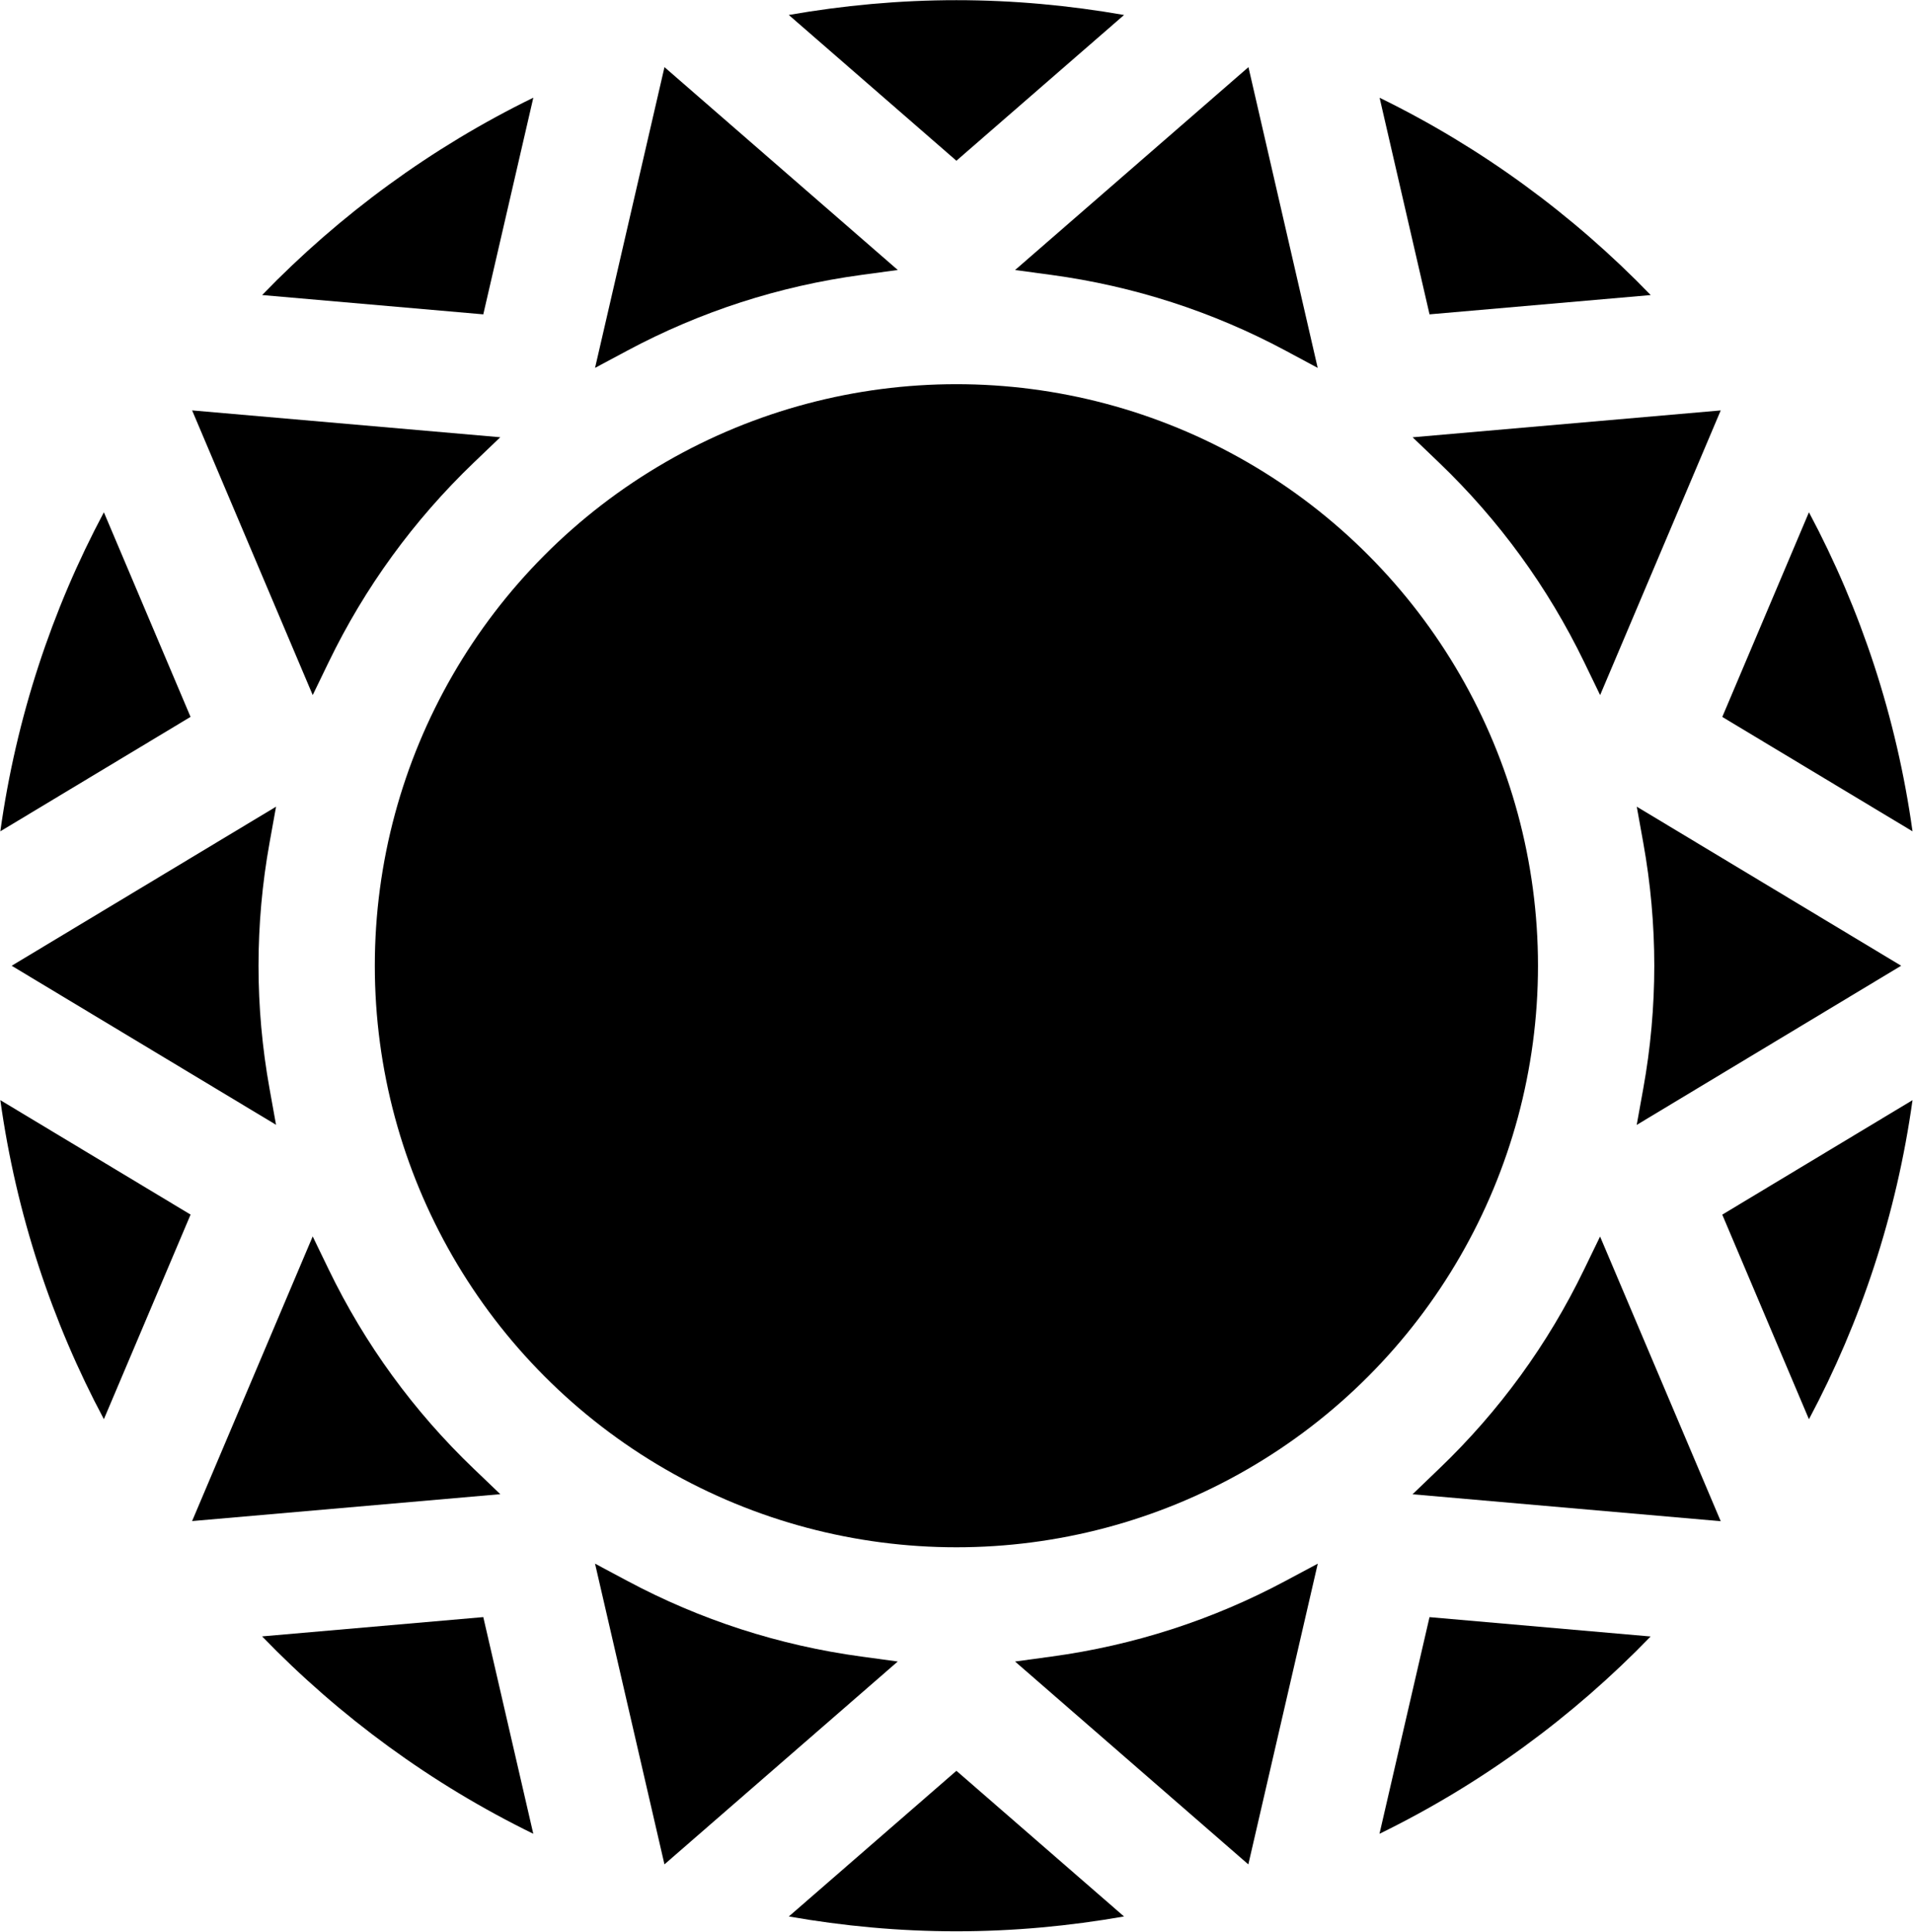
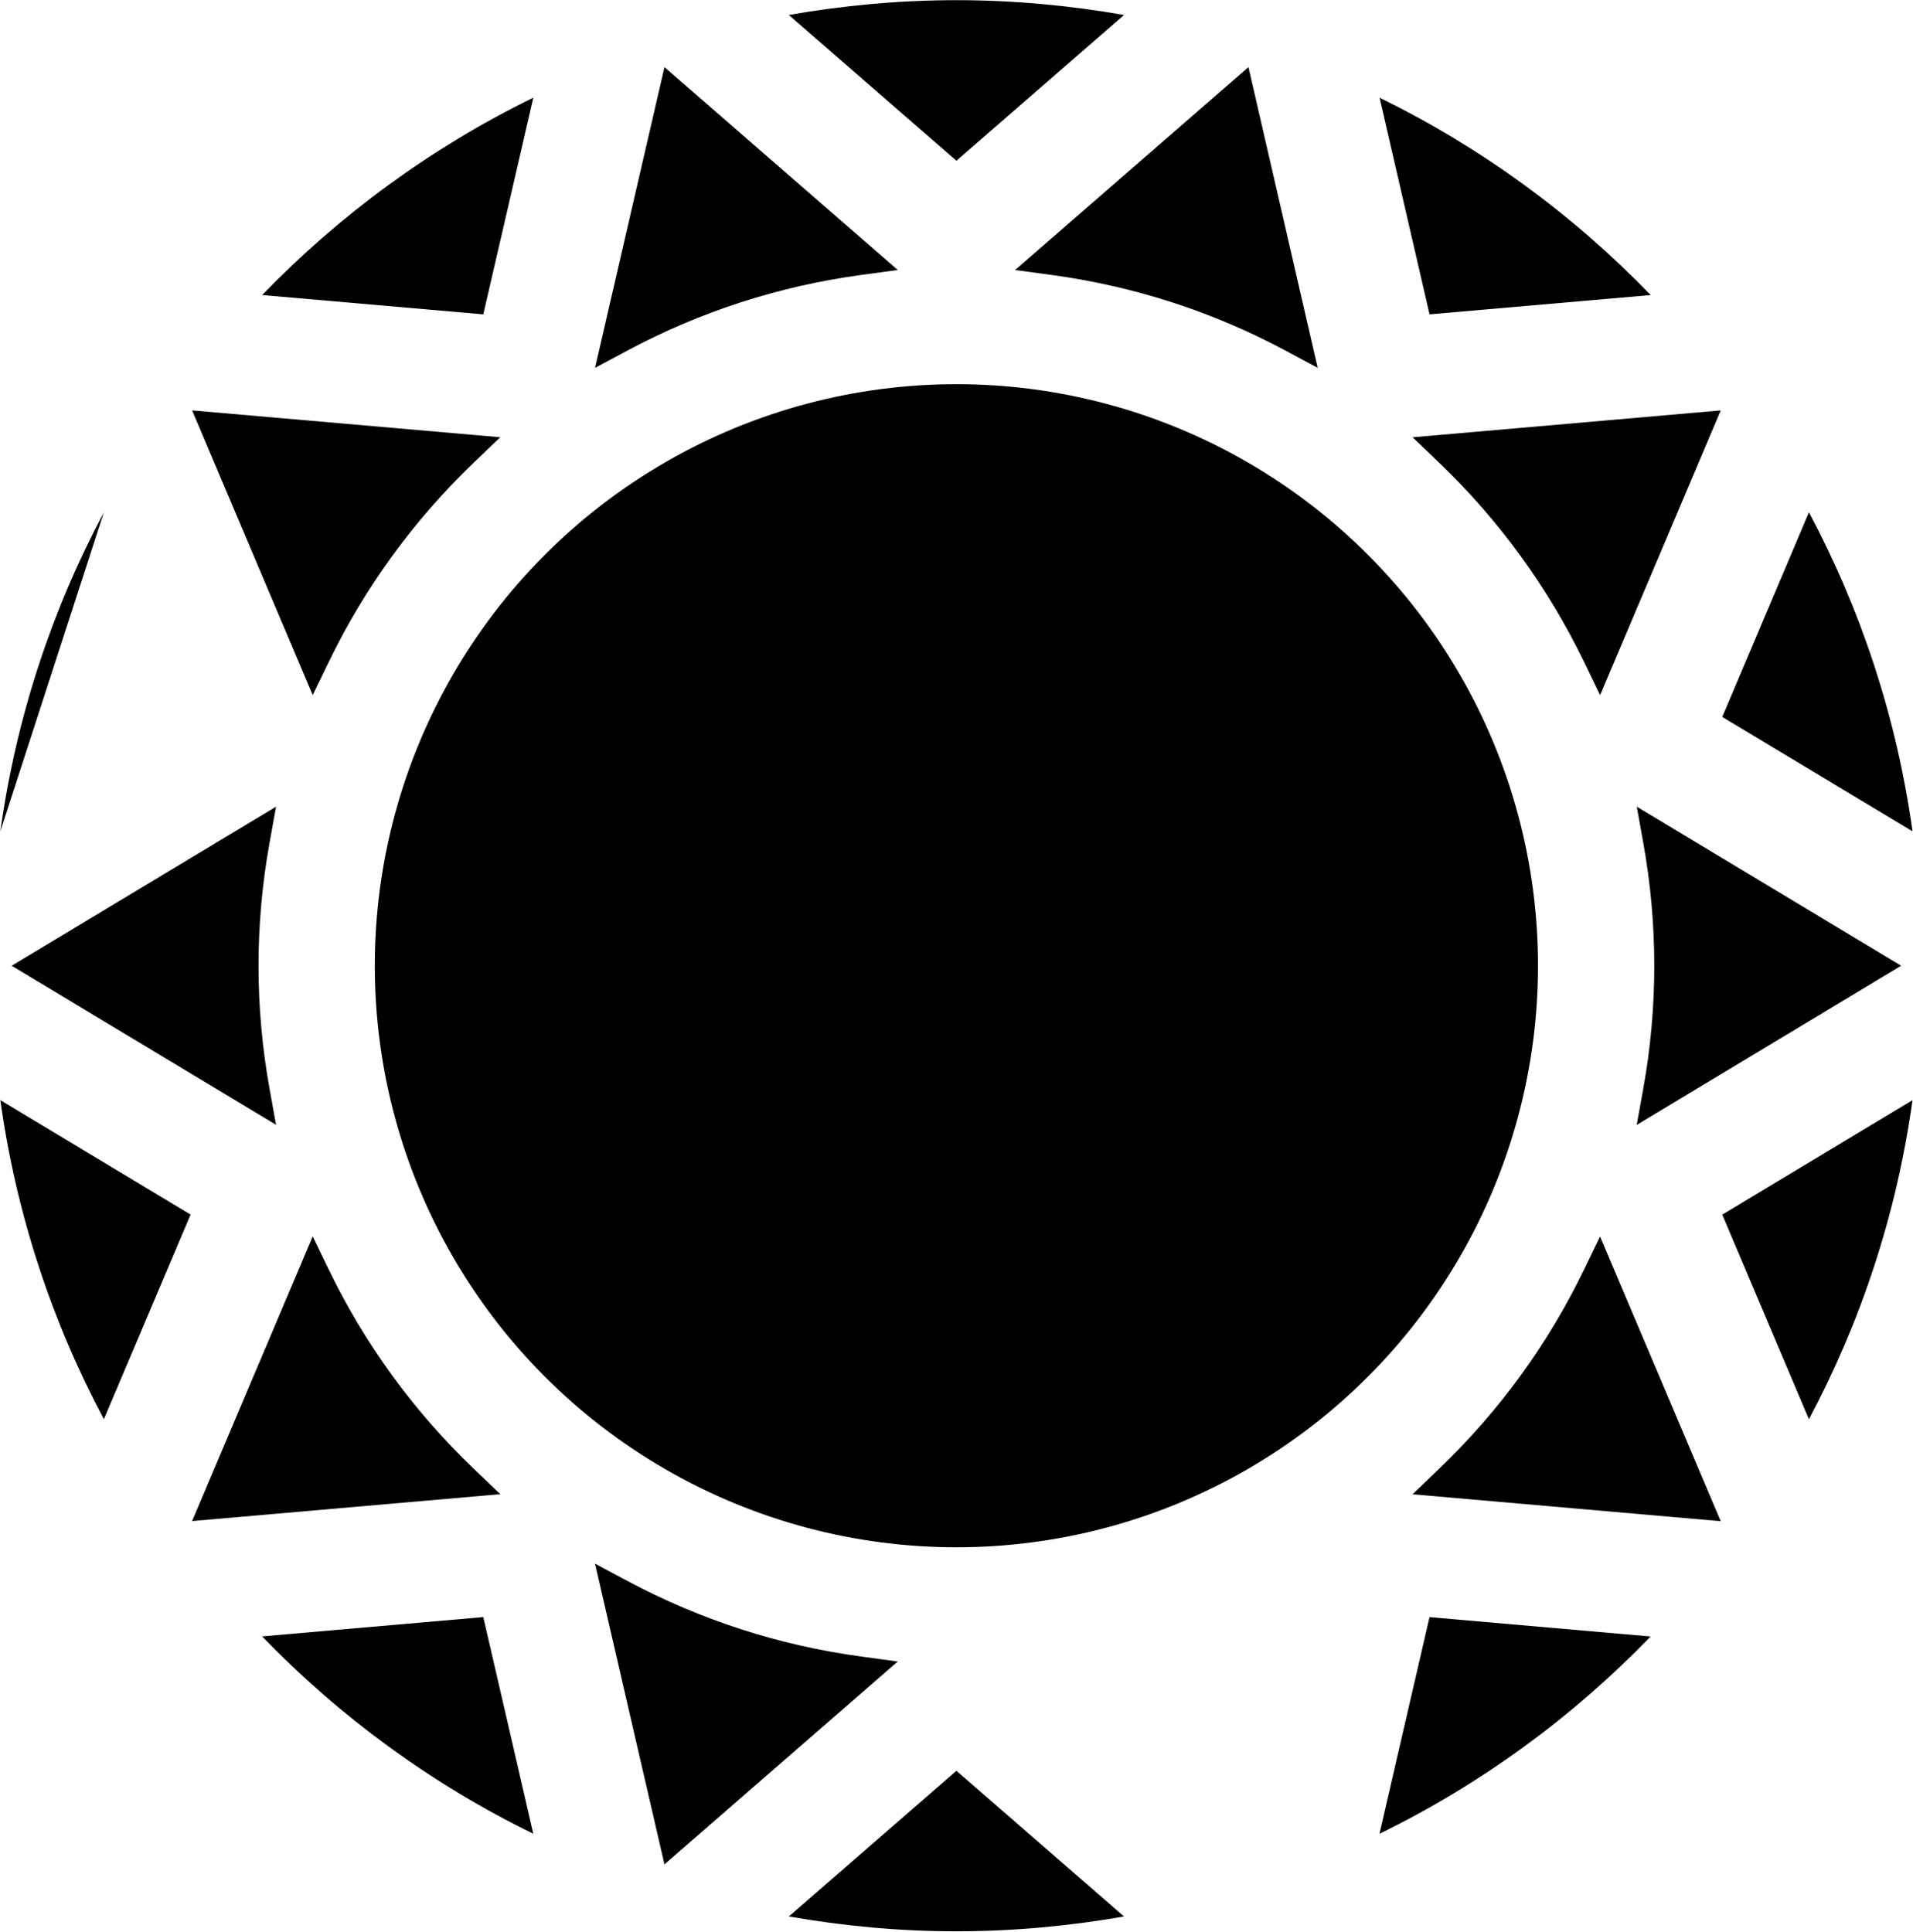
<svg xmlns="http://www.w3.org/2000/svg" version="1.1" x="0px" y="0px" enable-background="new 0 0 100 100" xml:space="preserve" viewBox="0.68 0.22 98.3 99.28">
  <g>
    <path fill="#000000" d="M82.079,65.458c-1.855,3.838-4.363,7.286-7.454,10.244l-1.361,1.307L89.1,78.393l-6.2-14.63L82.079,65.458z   " />
    <path fill="#000000" d="M54.707,14.348c4.233,0.575,8.28,1.881,12.028,3.889l1.655,0.888L64.832,3.67L52.84,14.096L54.707,14.348z" />
    <path fill="#000000" d="M44.944,14.348l1.868-0.254L34.824,3.67l-3.567,15.455l1.659-0.888   C36.665,16.231,40.71,14.922,44.944,14.348z" />
    <path fill="#000000" d="M44.944,85.349c-4.234-0.574-8.279-1.884-12.029-3.889l-1.659-0.886l3.567,15.453l11.988-10.424   L44.944,85.349z" />
    <path fill="#000000" d="M14.865,41.674L1.28,49.849l13.584,8.173l-0.333-1.852c-0.377-2.089-0.567-4.214-0.567-6.321   s0.19-4.235,0.567-6.321L14.865,41.674z" />
-     <path fill="#000000" d="M54.706,85.349l-1.867,0.255l11.987,10.425l3.568-15.454l-1.659,0.886   C62.992,83.465,58.94,84.774,54.706,85.349z" />
    <path fill="#000000" d="M17.569,34.244c1.858-3.841,4.367-7.288,7.455-10.25l1.362-1.304l-15.834-1.38l6.197,14.629L17.569,34.244z   " />
    <path fill="#000000" d="M25.027,75.701c-3.091-2.959-5.6-6.405-7.458-10.246l-0.821-1.697l-6.197,14.628l15.837-1.382   L25.027,75.701z" />
    <path fill="#000000" d="M84.783,58.028l13.588-8.18l-13.585-8.174l0.334,1.855c0.377,2.091,0.566,4.215,0.566,6.319   c0,2.105-0.189,4.232-0.568,6.322L84.783,58.028z" />
    <path fill="#000000" d="M74.628,23.995c3.088,2.961,5.596,6.409,7.455,10.25l0.82,1.695L89.1,21.311l-15.832,1.381L74.628,23.995z" />
    <circle fill="#000000" cx="49.825" cy="49.848" r="29.885" />
    <path fill="#000000" d="M58.44,0.99c-2.8-0.49-5.676-0.761-8.616-0.761c-2.939,0-5.813,0.271-8.612,0.76l8.613,7.491L58.44,0.99z" />
    <path fill="#000000" d="M28.085,5.24c-5.229,2.553-9.935,6.003-13.935,10.142l11.364,0.992L28.085,5.24z" />
    <path fill="#000000" d="M85.502,15.383c-3.998-4.138-8.704-7.586-13.931-10.14l2.566,11.131L85.502,15.383z" />
    <path fill="#000000" d="M93.633,73.153c2.673-5.015,4.507-10.542,5.322-16.397l-9.776,5.883L93.633,73.153z" />
-     <path fill="#000000" d="M6.018,26.546C3.345,31.561,1.513,37.087,0.697,42.94l9.774-5.881L6.018,26.546z" />
+     <path fill="#000000" d="M6.018,26.546C3.345,31.561,1.513,37.087,0.697,42.94L6.018,26.546z" />
    <path fill="#000000" d="M93.633,26.545L89.18,37.062l9.775,5.879C98.14,37.087,96.306,31.56,93.633,26.545z" />
    <path fill="#000000" d="M14.148,84.312c4,4.14,8.707,7.589,13.935,10.143l-2.569-11.134L14.148,84.312z" />
    <path fill="#000000" d="M41.214,98.705c2.798,0.492,5.672,0.762,8.611,0.762c2.939,0,5.814-0.271,8.613-0.762l-8.612-7.486   L41.214,98.705z" />
    <path fill="#000000" d="M71.565,94.456c5.228-2.553,9.933-6.001,13.932-10.139l-11.361-0.994L71.565,94.456z" />
    <path fill="#000000" d="M6.018,73.15l4.455-10.513l-9.776-5.882C1.513,62.609,3.345,68.137,6.018,73.15z" />
  </g>
</svg>